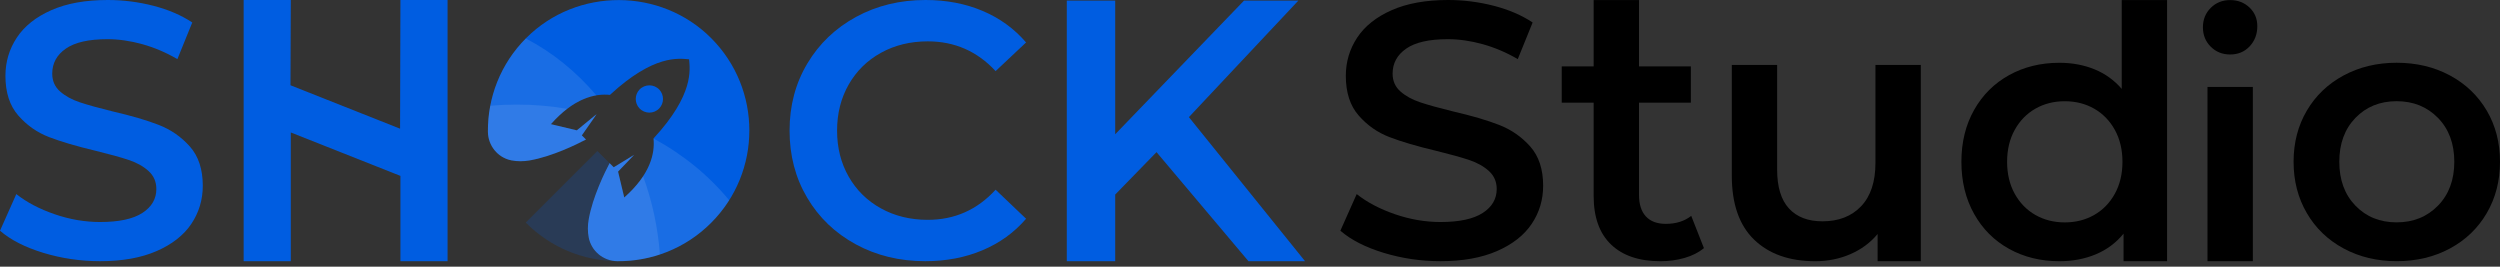
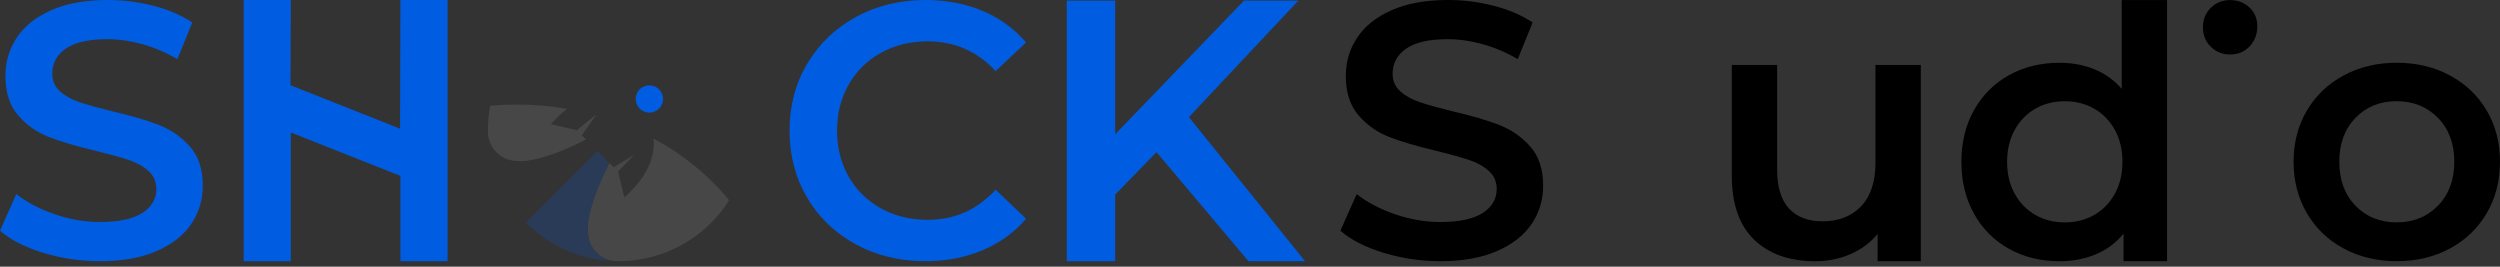
<svg xmlns="http://www.w3.org/2000/svg" width="150" height="16" viewBox="0 0 150 16" fill="none">
  <rect x="0" y="0" width="150" height="16" fill="#333333" stroke="none" />
  <path d="M132.644 2.801C132.331 2.49 132.175 2.101 132.175 1.637C132.175 1.173 132.331 0.785 132.644 0.473C132.957 0.161 133.344 0.005 133.807 0.005C134.269 0.005 134.657 0.154 134.97 0.451C135.283 0.748 135.439 1.122 135.439 1.572C135.439 2.05 135.286 2.453 134.98 2.78C134.674 3.106 134.283 3.269 133.807 3.269C133.344 3.269 132.957 3.114 132.644 2.801Z" fill="black" />
-   <path d="M42.681 2.299C39.651 -0.749 34.626 -0.762 31.581 2.272C30.023 3.825 29.255 5.869 29.275 7.907C29.283 8.736 29.861 9.456 30.673 9.62C31.033 9.693 31.418 9.688 31.777 9.626C33.134 9.39 34.62 8.655 35.159 8.371L34.91 8.123L35.805 6.84L34.609 7.821L33.055 7.45C34.433 5.891 35.691 5.6 36.598 5.693C39.24 3.25 40.733 3.511 41.346 3.559C41.394 4.172 41.655 5.665 39.211 8.307C39.304 9.213 39.014 10.472 37.455 11.85L37.084 10.296L38.051 9.29L36.823 10.036L36.575 9.787C36.291 10.326 35.556 11.812 35.32 13.169C35.259 13.518 35.253 13.891 35.32 14.242C35.477 15.068 36.199 15.663 37.039 15.671C39.073 15.691 41.112 14.926 42.664 13.374C45.721 10.317 45.727 5.363 42.681 2.299Z" fill="#005DE1" />
  <path d="M39.56 5.379C39.236 5.034 38.689 5.034 38.365 5.379C38.072 5.692 38.072 6.186 38.365 6.498C38.689 6.844 39.236 6.844 39.56 6.498C39.853 6.186 39.853 5.692 39.56 5.379Z" fill="#005DE1" />
  <path opacity="0.2" d="M35.314 14.243C35.247 13.892 35.254 13.519 35.315 13.169C35.55 11.812 36.285 10.326 36.569 9.787L35.841 9.059L31.546 13.354C31.553 13.361 31.559 13.368 31.566 13.375C33.077 14.886 35.051 15.651 37.031 15.671C36.192 15.662 35.471 15.067 35.314 14.243Z" fill="#005DE1" />
  <path opacity="0.1" d="M29.275 7.904C29.283 8.733 29.861 9.453 30.673 9.618C31.033 9.691 31.418 9.686 31.777 9.623C33.134 9.388 34.62 8.652 35.159 8.369L34.91 8.12L35.749 6.917C35.739 6.914 35.729 6.911 35.719 6.908L34.609 7.818L33.055 7.447C33.386 7.072 33.711 6.771 34.025 6.53C33.048 6.362 32.038 6.274 31.005 6.274C30.468 6.274 29.938 6.298 29.415 6.345C29.316 6.859 29.27 7.382 29.275 7.904ZM43.75 12.015C43.446 12.496 43.084 12.952 42.664 13.372C41.112 14.923 39.073 15.688 37.039 15.668C36.199 15.66 35.477 15.065 35.32 14.24C35.253 13.888 35.259 13.515 35.32 13.166C35.556 11.809 36.291 10.323 36.575 9.784L36.823 10.033L38.051 9.287L37.084 10.293L37.455 11.847C39.011 10.472 39.303 9.216 39.212 8.31C40.989 9.27 42.532 10.532 43.75 12.015Z" fill="white" />
-   <path opacity="0.1" d="M35.32 14.243C35.477 15.069 36.199 15.664 37.039 15.672C37.903 15.681 38.767 15.547 39.595 15.273C39.472 13.622 39.124 12.044 38.587 10.578C38.319 10.985 37.952 11.412 37.455 11.851L37.084 10.297L38.051 9.291L36.823 10.036L36.575 9.788C36.291 10.327 35.556 11.813 35.32 13.17C35.259 13.519 35.253 13.892 35.32 14.243ZM35.782 5.722C34.995 5.854 34.057 6.317 33.055 7.451L34.609 7.822L35.805 6.841L34.91 8.124L35.159 8.372C34.62 8.656 33.134 9.391 31.777 9.627C31.418 9.689 31.033 9.694 30.673 9.621C29.861 9.456 29.283 8.736 29.275 7.907C29.255 5.885 30.012 3.857 31.547 2.308C33.145 3.138 34.579 4.302 35.782 5.722Z" fill="white" />
  <path d="M2.601 15.171C1.505 14.837 0.638 14.395 0 13.843L0.979 11.645C1.603 12.138 2.369 12.541 3.276 12.853C4.183 13.165 5.093 13.321 6.007 13.321C7.139 13.321 7.984 13.139 8.543 12.776C9.101 12.414 9.381 11.935 9.381 11.34C9.381 10.905 9.225 10.546 8.913 10.262C8.601 9.979 8.206 9.759 7.727 9.599C7.248 9.439 6.595 9.258 5.768 9.055C4.607 8.779 3.668 8.503 2.949 8.227C2.231 7.952 1.614 7.52 1.099 6.932C0.584 6.345 0.326 5.55 0.326 4.549C0.326 3.708 0.555 2.942 1.012 2.253C1.469 1.564 2.158 1.016 3.08 0.61C4.001 0.203 5.129 0 6.465 0C7.393 0 8.307 0.116 9.207 0.348C10.106 0.581 10.883 0.914 11.536 1.349L10.643 3.548C9.976 3.156 9.279 2.859 8.554 2.655C7.828 2.452 7.125 2.351 6.443 2.351C5.325 2.351 4.495 2.539 3.951 2.917C3.406 3.294 3.134 3.795 3.134 4.418C3.134 4.854 3.29 5.209 3.602 5.485C3.914 5.761 4.31 5.978 4.789 6.138C5.267 6.298 5.92 6.479 6.747 6.682C7.879 6.943 8.808 7.215 9.533 7.498C10.259 7.781 10.879 8.213 11.394 8.793C11.909 9.374 12.167 10.158 12.167 11.144C12.167 11.986 11.938 12.748 11.482 13.429C11.024 14.112 10.331 14.656 9.403 15.062C8.474 15.468 7.342 15.671 6.007 15.671C4.832 15.671 3.697 15.504 2.601 15.171Z" fill="#005DE1" />
  <path d="M26.854 0V15.671H24.025V10.553L17.448 7.948V15.671H14.619V0H17.448L17.429 5.116L24.005 7.722L24.025 0H26.854Z" fill="#005DE1" />
  <path d="M51.346 14.659C50.106 13.984 49.133 13.052 48.43 11.862C47.726 10.673 47.374 9.33 47.374 7.836C47.374 6.341 47.73 4.999 48.441 3.809C49.151 2.619 50.128 1.687 51.368 1.012C52.609 0.337 53.998 0 55.536 0C56.784 0 57.923 0.218 58.953 0.653C59.984 1.088 60.854 1.72 61.565 2.547L59.737 4.266C58.634 3.076 57.277 2.481 55.667 2.481C54.622 2.481 53.686 2.71 52.859 3.167C52.032 3.624 51.386 4.259 50.922 5.072C50.457 5.884 50.225 6.806 50.225 7.836C50.225 8.866 50.457 9.788 50.922 10.6C51.386 11.413 52.032 12.047 52.859 12.505C53.686 12.961 54.622 13.19 55.667 13.19C57.277 13.19 58.634 12.588 59.737 11.383L61.565 13.125C60.854 13.952 59.98 14.583 58.942 15.018C57.905 15.454 56.762 15.671 55.514 15.671C53.976 15.671 52.587 15.334 51.346 14.659Z" fill="#005DE1" />
  <path d="M69.391 9.128L66.912 11.674V15.672H64.008V0.037H66.912V8.056L74.64 0.037H77.901L71.334 7.028L78.303 15.672H74.908L69.391 9.128Z" fill="#005DE1" />
  <path d="M83.023 15.171C81.927 14.837 81.061 14.395 80.422 13.843L81.402 11.645C82.025 12.138 82.791 12.541 83.698 12.853C84.605 13.165 85.515 13.321 86.43 13.321C87.561 13.321 88.406 13.139 88.965 12.776C89.524 12.414 89.803 11.935 89.803 11.34C89.803 10.905 89.647 10.546 89.335 10.262C89.023 9.979 88.628 9.759 88.149 9.599C87.67 9.439 87.017 9.258 86.19 9.055C85.029 8.779 84.09 8.503 83.372 8.227C82.653 7.952 82.036 7.52 81.522 6.932C81.006 6.345 80.749 5.55 80.749 4.549C80.749 3.708 80.978 2.942 81.434 2.253C81.891 1.564 82.581 1.016 83.502 0.61C84.424 0.203 85.552 0 86.887 0C87.815 0 88.729 0.116 89.629 0.348C90.529 0.581 91.305 0.914 91.958 1.349L91.066 3.548C90.398 3.156 89.702 2.859 88.976 2.655C88.25 2.452 87.547 2.351 86.865 2.351C85.747 2.351 84.917 2.539 84.373 2.917C83.829 3.294 83.556 3.795 83.556 4.418C83.556 4.854 83.712 5.209 84.024 5.485C84.336 5.761 84.732 5.978 85.211 6.138C85.69 6.298 86.342 6.479 87.17 6.682C88.301 6.943 89.23 7.215 89.956 7.498C90.681 7.781 91.301 8.213 91.817 8.793C92.331 9.374 92.589 10.158 92.589 11.144C92.589 11.986 92.361 12.748 91.904 13.429C91.447 14.112 90.754 14.656 89.825 15.062C88.896 15.468 87.764 15.671 86.43 15.671C85.254 15.671 84.119 15.504 83.023 15.171Z" fill="black" />
-   <path d="M102.236 14.889C101.916 15.151 101.528 15.346 101.071 15.477C100.614 15.608 100.132 15.673 99.624 15.673C98.347 15.673 97.36 15.339 96.664 14.672C95.967 14.004 95.619 13.032 95.619 11.755V6.161H93.704V3.985H95.619V0.005H98.34V3.985H101.452V6.161H98.34V11.69C98.34 12.256 98.478 12.688 98.753 12.985C99.029 13.283 99.428 13.431 99.95 13.431C100.56 13.431 101.068 13.272 101.474 12.952L102.236 14.889Z" fill="black" />
  <path d="M115.248 3.897V15.673H112.657V14.04C112.222 14.563 111.678 14.965 111.025 15.248C110.372 15.531 109.668 15.673 108.914 15.673C107.361 15.673 106.139 15.241 105.246 14.378C104.354 13.515 103.908 12.234 103.908 10.536V3.897H106.628V10.166C106.628 11.211 106.864 11.991 107.336 12.506C107.807 13.021 108.478 13.279 109.349 13.279C110.321 13.279 111.094 12.977 111.667 12.375C112.24 11.773 112.527 10.906 112.527 9.774V3.897H115.248Z" fill="black" />
  <path d="M125.65 12.898C126.172 12.601 126.586 12.176 126.891 11.625C127.195 11.073 127.348 10.435 127.348 9.709C127.348 8.984 127.195 8.345 126.891 7.794C126.586 7.243 126.172 6.818 125.65 6.52C125.128 6.223 124.54 6.074 123.887 6.074C123.234 6.074 122.646 6.223 122.124 6.52C121.602 6.818 121.188 7.243 120.883 7.794C120.578 8.345 120.426 8.984 120.426 9.709C120.426 10.435 120.578 11.073 120.883 11.625C121.188 12.176 121.602 12.601 122.124 12.898C122.646 13.195 123.234 13.344 123.887 13.344C124.54 13.344 125.128 13.195 125.65 12.898ZM130.025 0.005V15.673H127.413V14.019C126.963 14.57 126.408 14.984 125.748 15.259C125.088 15.535 124.358 15.673 123.56 15.673C122.443 15.673 121.438 15.427 120.546 14.933C119.654 14.44 118.953 13.74 118.446 12.833C117.938 11.926 117.684 10.885 117.684 9.709C117.684 8.534 117.938 7.497 118.446 6.597C118.953 5.697 119.654 5.001 120.546 4.507C121.438 4.014 122.443 3.767 123.56 3.767C124.329 3.767 125.033 3.898 125.672 4.159C126.31 4.42 126.854 4.812 127.304 5.334V0.005H130.025Z" fill="black" />
-   <path d="M135.17 5.216H132.449V15.672H135.17V5.216Z" fill="black" />
  <path d="M146.278 12.34C146.931 11.673 147.258 10.795 147.258 9.707C147.258 8.618 146.931 7.741 146.278 7.073C145.625 6.406 144.798 6.072 143.797 6.072C142.796 6.072 141.972 6.406 141.326 7.073C140.681 7.741 140.358 8.618 140.358 9.707C140.358 10.795 140.681 11.673 141.326 12.34C141.972 13.008 142.796 13.341 143.797 13.341C144.798 13.341 145.625 13.008 146.278 12.34ZM140.619 14.909C139.676 14.401 138.939 13.694 138.41 12.786C137.88 11.88 137.615 10.853 137.615 9.707C137.615 8.56 137.88 7.537 138.41 6.638C138.939 5.738 139.676 5.034 140.619 4.526C141.562 4.019 142.622 3.765 143.797 3.765C144.986 3.765 146.053 4.019 146.996 4.526C147.939 5.034 148.676 5.738 149.206 6.638C149.735 7.537 150 8.56 150 9.707C150 10.853 149.735 11.88 149.206 12.786C148.676 13.694 147.939 14.401 146.996 14.909C146.053 15.417 144.986 15.67 143.797 15.67C142.622 15.67 141.562 15.417 140.619 14.909Z" fill="black" />
</svg>